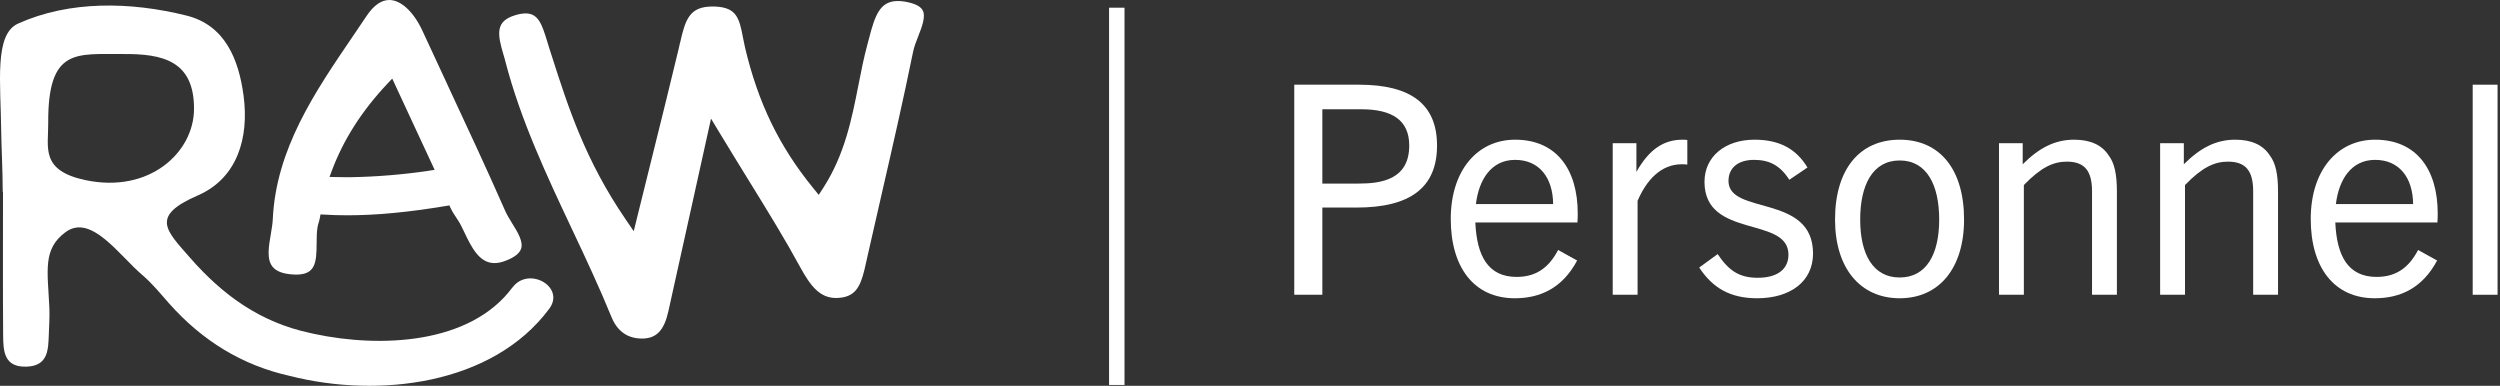
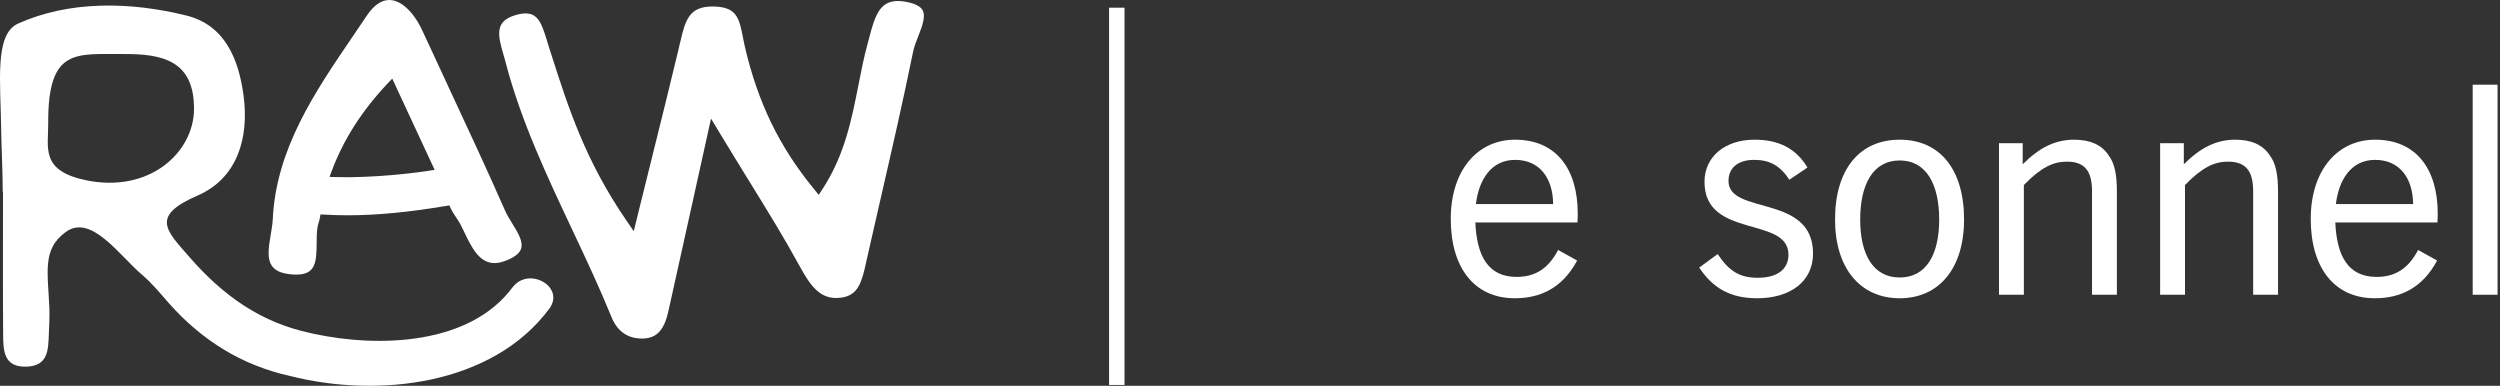
<svg xmlns="http://www.w3.org/2000/svg" width="324" height="50" viewBox="0 0 324 50" fill="none">
  <rect x="0" y="0" width="324" height="50" fill="#333333" stroke="none" />
-   <path d="M171.376 38.2H167.736V10.976H176.115C182.864 10.976 186.239 13.516 186.239 18.862C186.239 24.322 182.75 26.9 175.812 26.9H171.376V38.2ZM171.376 23.791H176.077C178.959 23.791 182.637 23.298 182.637 18.862C182.637 15.639 180.513 14.161 176.418 14.161H171.376V23.791Z" fill="white" />
  <path d="M204.398 33.763C202.502 37.327 199.621 38.654 196.322 38.654C191.052 38.654 188.018 34.673 188.018 28.379C188.018 22.085 191.469 18.104 196.36 18.104C201.668 18.104 204.474 21.895 204.474 27.659C204.474 27.962 204.474 28.341 204.436 28.834H191.203C191.393 33.194 192.872 35.887 196.55 35.887C198.825 35.887 200.607 34.939 201.934 32.398L204.398 33.763ZM196.36 20.72C193.251 20.72 191.658 23.298 191.279 26.445H201.289C201.251 22.995 199.469 20.72 196.36 20.72Z" fill="white" />
-   <path d="M212.231 38.2H209.008V18.559H212.079V22.275C213.748 19.317 215.643 18.104 218.07 18.104C218.298 18.104 218.411 18.104 218.677 18.142V21.327C218.373 21.289 218.108 21.289 217.956 21.289C215.226 21.289 213.368 23.374 212.231 26.028V38.2Z" fill="white" />
  <path d="M234.249 21.706L231.898 23.298C230.647 21.365 229.244 20.72 227.31 20.72C225.225 20.72 224.012 21.782 224.012 23.45C224.012 27.924 234.969 25.08 234.969 32.853C234.969 36.493 232.012 38.654 227.727 38.654C224.239 38.654 221.964 37.327 220.22 34.673L222.609 32.929C224.05 35.09 225.415 36 227.803 36C230.382 36 231.784 34.863 231.784 33.005C231.784 27.962 220.902 30.995 220.902 23.564C220.902 20.303 223.557 18.104 227.386 18.104C230.495 18.104 232.732 19.203 234.249 21.706Z" fill="white" />
  <path d="M246.2 38.654C241.081 38.654 237.821 34.749 237.821 28.455C237.821 21.933 241.006 18.104 246.2 18.104C251.395 18.104 254.542 21.933 254.542 28.455C254.542 34.749 251.319 38.654 246.2 38.654ZM246.2 35.962C249.65 35.962 251.319 32.967 251.319 28.455C251.319 23.943 249.688 20.796 246.2 20.796C242.712 20.796 241.081 23.943 241.081 28.455C241.081 32.967 242.75 35.962 246.2 35.962Z" fill="white" />
  <path d="M274.35 38.2H271.127V24.777C271.127 22.123 270.141 20.948 267.866 20.948C266.122 20.948 264.529 21.668 262.292 23.981V38.2H259.069V18.559H262.141V21.289C264.302 19.128 266.349 18.104 268.814 18.104C270.899 18.104 272.416 18.786 273.288 20.151C274.046 21.137 274.35 22.616 274.35 24.815V38.2Z" fill="white" />
  <path d="M295.233 38.2H292.01V24.777C292.01 22.123 291.024 20.948 288.75 20.948C287.005 20.948 285.413 21.668 283.176 23.981V38.2H279.953V18.559H283.024V21.289C285.185 19.128 287.233 18.104 289.697 18.104C291.783 18.104 293.299 18.786 294.172 20.151C294.93 21.137 295.233 22.616 295.233 24.815V38.2Z" fill="white" />
  <path d="M315.851 33.763C313.956 37.327 311.074 38.654 307.775 38.654C302.505 38.654 299.471 34.673 299.471 28.379C299.471 22.085 302.922 18.104 307.813 18.104C313.121 18.104 315.927 21.895 315.927 27.659C315.927 27.962 315.927 28.341 315.889 28.834H302.656C302.846 33.194 304.325 35.887 308.003 35.887C310.278 35.887 312.06 34.939 313.387 32.398L315.851 33.763ZM307.813 20.72C304.704 20.72 303.111 23.298 302.732 26.445H312.742C312.704 22.995 310.922 20.72 307.813 20.72Z" fill="white" />
  <path d="M323.684 38.2H320.461V10.976H323.684V38.2Z" fill="white" />
  <line x1="144.736" y1="0.998" x2="144.736" y2="49.89" stroke="white" stroke-width="2" />
  <path d="M88.142 5.499C88.081 5.781 88.011 6.071 87.949 6.352C86.807 11.113 85.604 15.971 84.321 21.119C83.768 23.368 83.179 25.705 82.573 28.174L82.133 29.966L81.088 28.437C75.844 20.768 73.647 13.915 71.521 7.283L71.161 6.167C71.073 5.886 70.985 5.614 70.906 5.333C70.23 3.101 69.738 1.739 68.13 1.739C67.752 1.739 67.305 1.81 66.812 1.959C64.159 2.732 64.458 4.419 65.258 7.116C65.354 7.441 65.451 7.757 65.521 8.056C67.489 15.602 70.862 22.771 74.13 29.702C75.879 33.409 77.68 37.24 79.252 41.096C80.034 43.003 81.431 43.934 83.381 43.872C85.121 43.811 86.087 42.757 86.623 40.332C87.721 35.404 88.81 30.466 90.11 24.598L92.148 15.374L93.22 17.148C94.573 19.389 95.829 21.418 96.989 23.307C99.519 27.401 101.698 30.941 103.657 34.534C105.062 37.126 106.275 38.619 108.357 38.619C108.62 38.619 108.901 38.593 109.183 38.549C111.194 38.206 111.686 36.607 112.249 34.007L112.363 33.489C112.995 30.677 113.637 27.866 114.287 25.055C115.666 19.055 117.089 12.844 118.337 6.712C118.468 6.071 118.723 5.403 119.004 4.7C119.505 3.417 120.014 2.091 119.558 1.3C119.25 0.773 118.46 0.404 117.212 0.202C116.913 0.149 116.623 0.132 116.36 0.132C114.041 0.132 113.399 1.977 112.618 5.008C112.547 5.271 112.486 5.535 112.407 5.798C111.95 7.494 111.607 9.207 111.256 11.017C110.386 15.418 109.49 19.977 106.732 24.291L106.108 25.257L105.379 24.361C100.969 18.941 98.245 13.318 96.55 6.132C96.453 5.71 96.365 5.28 96.286 4.849C95.812 2.319 95.434 0.984 92.737 0.852C92.597 0.852 92.465 0.843 92.333 0.843C89.346 0.843 88.819 2.539 88.142 5.535" fill="white" />
  <path d="M11.107 23.351C5.212 22.112 6.275 19.143 6.249 15.98C6.178 6.106 9.947 7.055 15.938 7.002C21.104 6.958 25.172 7.88 25.145 14.135C25.119 19.767 19.356 25.081 11.107 23.351ZM66.4 37.266C60.944 44.619 49.339 45.111 40.721 43.275C40.545 43.231 40.37 43.187 40.185 43.152C33.79 41.791 28.914 38.303 24.627 33.401C21.517 29.843 19.444 28.016 25.62 25.336C30.741 23.114 32.296 17.913 31.567 12.405C30.943 7.678 29.151 3.242 24.144 2.012C16.861 0.202 8.99 0.071 2.357 3.049C-0.771 4.446 0.09 10.63 0.161 17.245C0.169 18.519 0.354 22.323 0.354 24.862H0.389C0.389 31.055 0.363 37.249 0.407 43.451C0.424 45.454 0.494 47.615 3.429 47.518C6.275 47.431 6.249 45.287 6.328 43.293C6.372 42.168 6.442 41.026 6.398 39.919C6.187 35.132 5.484 32.276 8.515 30.071C11.81 27.664 15.455 33.102 18.433 35.632C19.725 36.73 20.805 38.066 21.93 39.34C26.182 44.127 31.365 47.352 37.611 48.731C49.005 51.621 63.826 49.925 71.187 40.007C73.296 37.17 68.499 34.455 66.417 37.258" fill="white" />
  <path d="M55.603 22.129C52.273 22.621 48.882 22.902 45.535 22.964C45.263 22.964 44.982 22.964 44.709 22.964C44.297 22.964 43.892 22.964 43.48 22.946L42.706 22.929L42.97 22.217C44.498 18.106 46.888 14.364 50.27 10.779L50.833 10.182L51.175 10.92C52.106 12.914 52.994 14.829 53.855 16.692C54.593 18.282 55.313 19.828 56.025 21.356L56.332 22.015L55.603 22.121V22.129ZM58.019 11.034C56.929 8.697 55.84 6.36 54.759 4.015C53.617 1.537 51.966 0 50.455 0C49.418 0 48.425 0.694 47.512 2.064C46.906 2.969 46.291 3.874 45.676 4.779C40.809 11.93 35.775 19.318 35.353 28.402C35.327 28.999 35.213 29.649 35.099 30.343C34.826 31.942 34.536 33.585 35.318 34.56C35.793 35.158 36.662 35.491 37.954 35.571C38.103 35.579 38.244 35.588 38.384 35.588C40.879 35.588 41.02 34.042 41.037 31.521C41.037 30.835 41.046 30.133 41.143 29.491C41.222 28.947 41.327 28.912 41.45 28.261L41.538 27.787L42.021 27.813C42.996 27.875 44.007 27.901 45.026 27.901C48.794 27.901 52.862 27.515 57.825 26.689L58.238 26.619L58.414 26.996C58.88 27.963 59.345 28.384 59.811 29.351C59.907 29.553 60.013 29.764 60.118 29.974C61.085 32.004 62.086 34.095 64.08 34.095C64.52 34.095 65.003 33.998 65.521 33.796C66.637 33.374 67.313 32.856 67.524 32.258C67.849 31.327 67.102 30.115 66.373 28.938C66.031 28.384 65.706 27.857 65.477 27.339C63.07 21.866 60.496 16.358 58.01 11.025" fill="white" />
</svg>